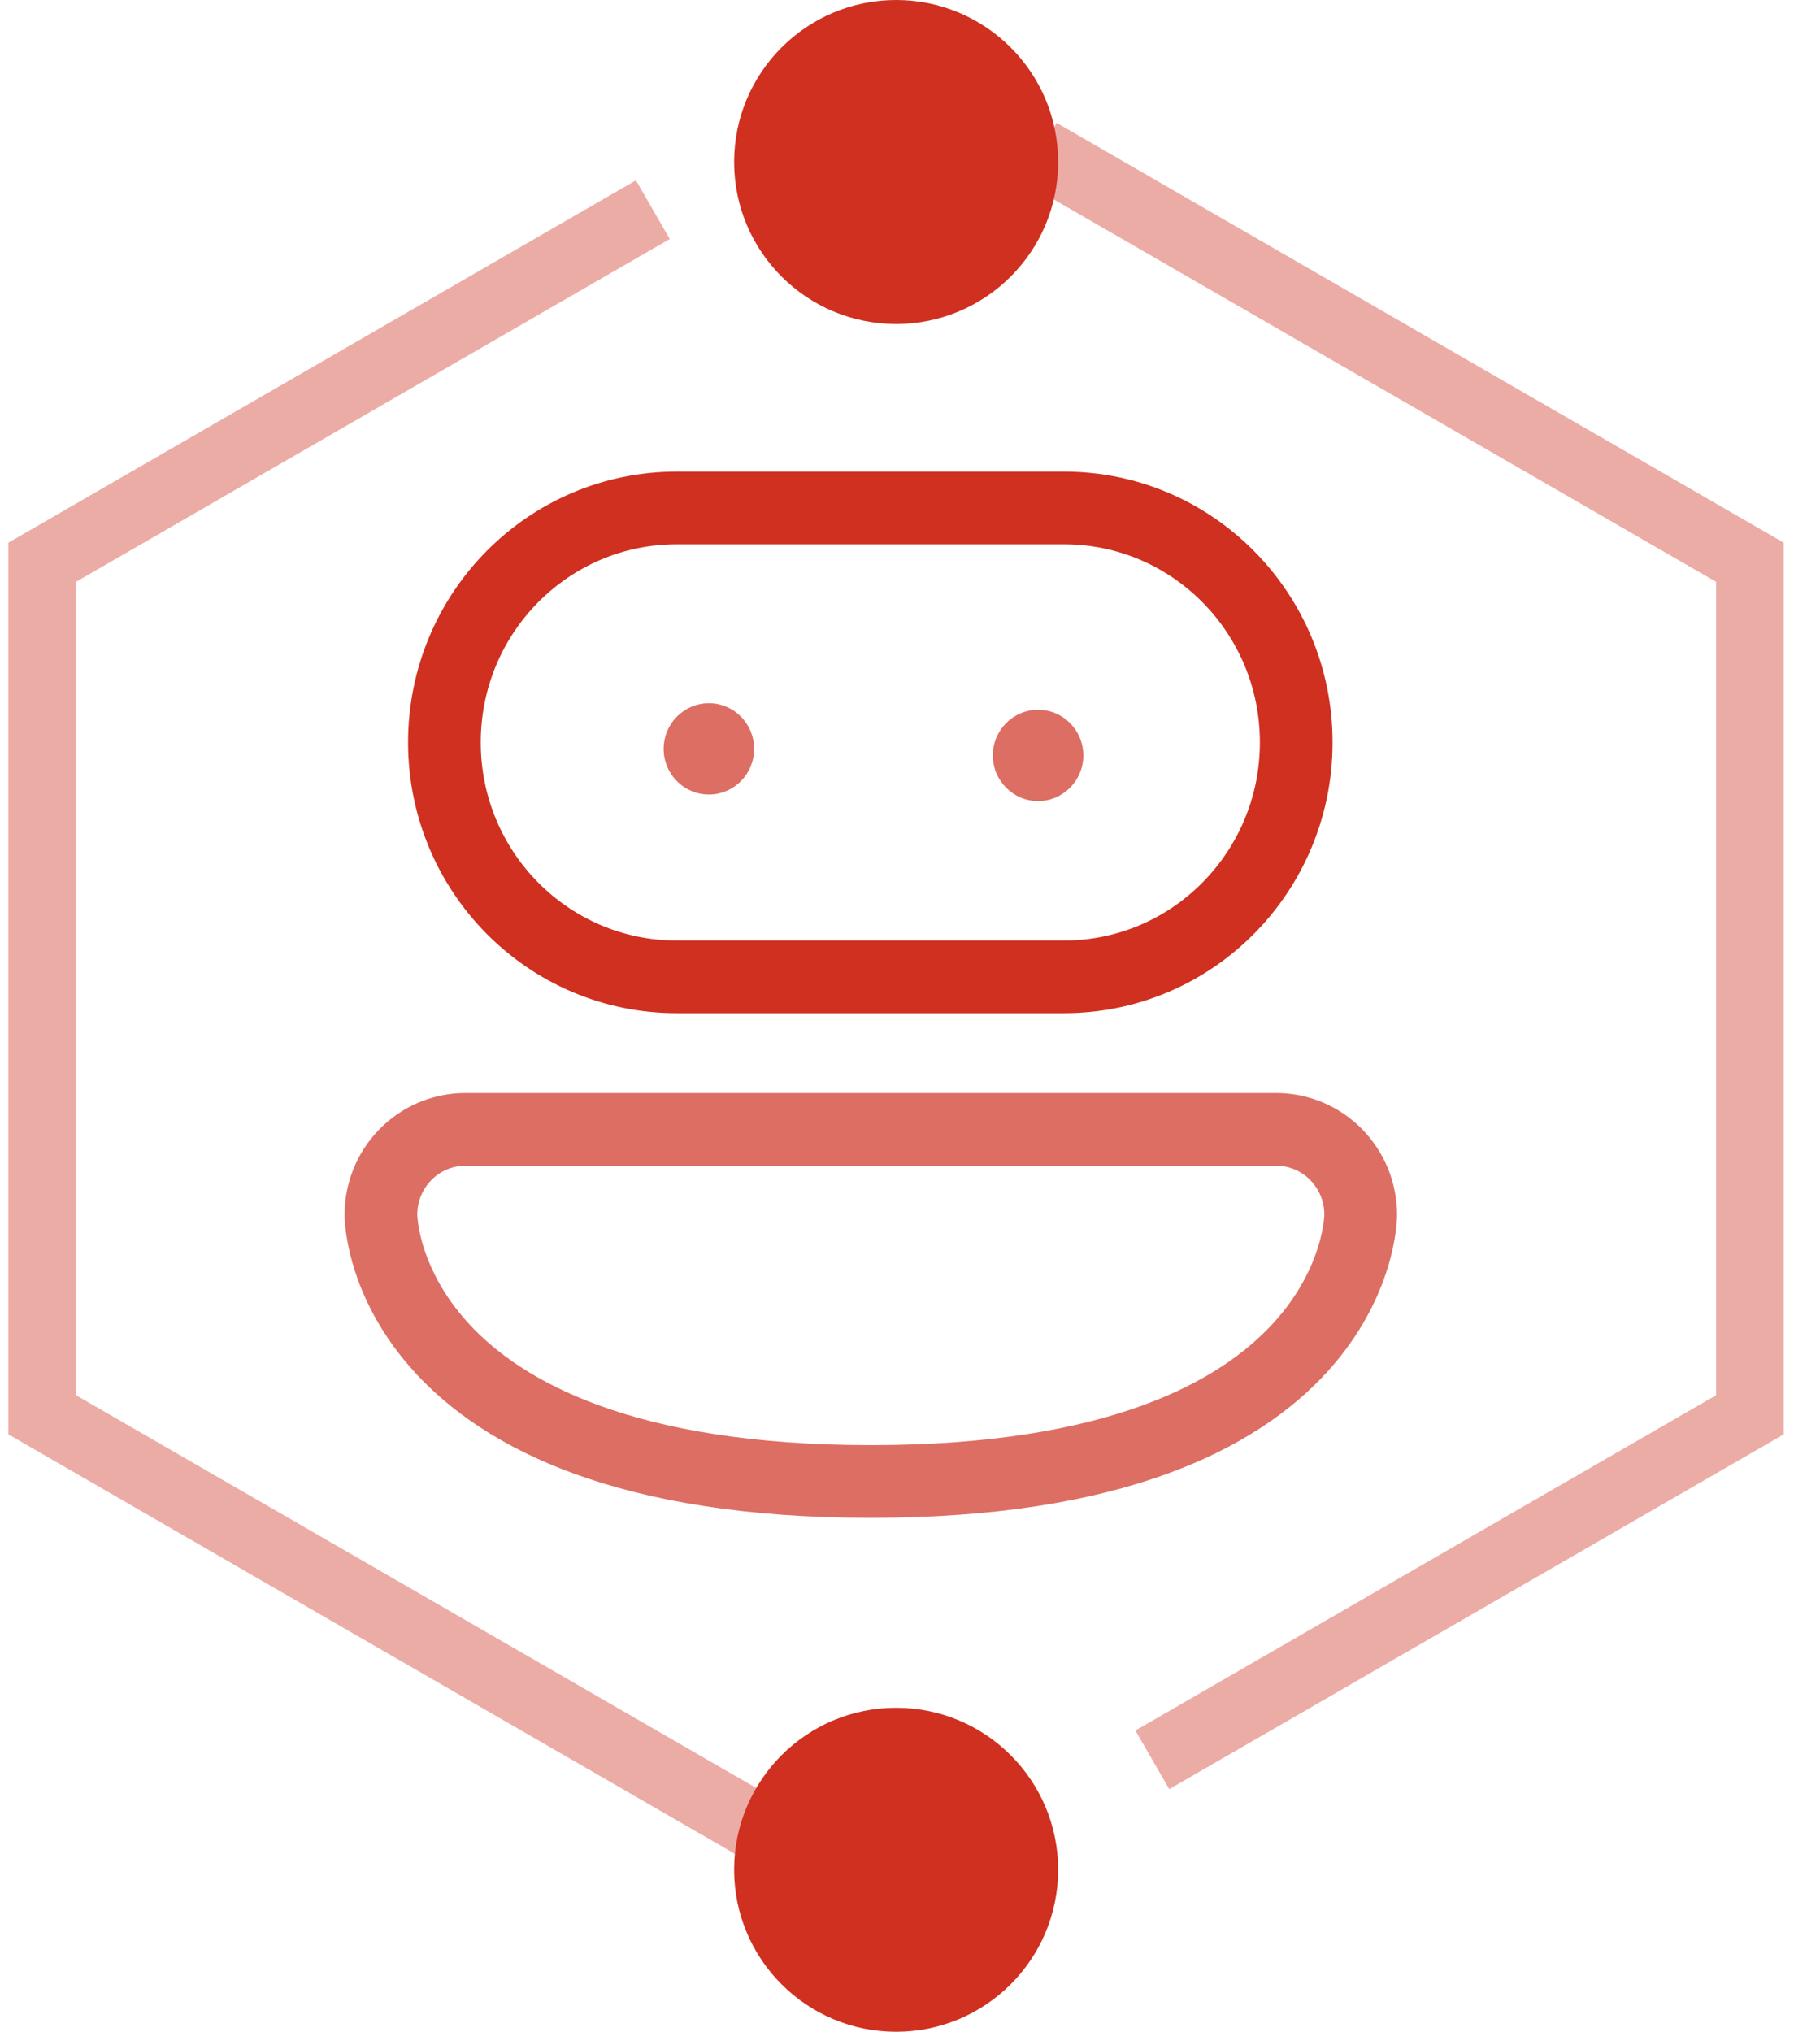
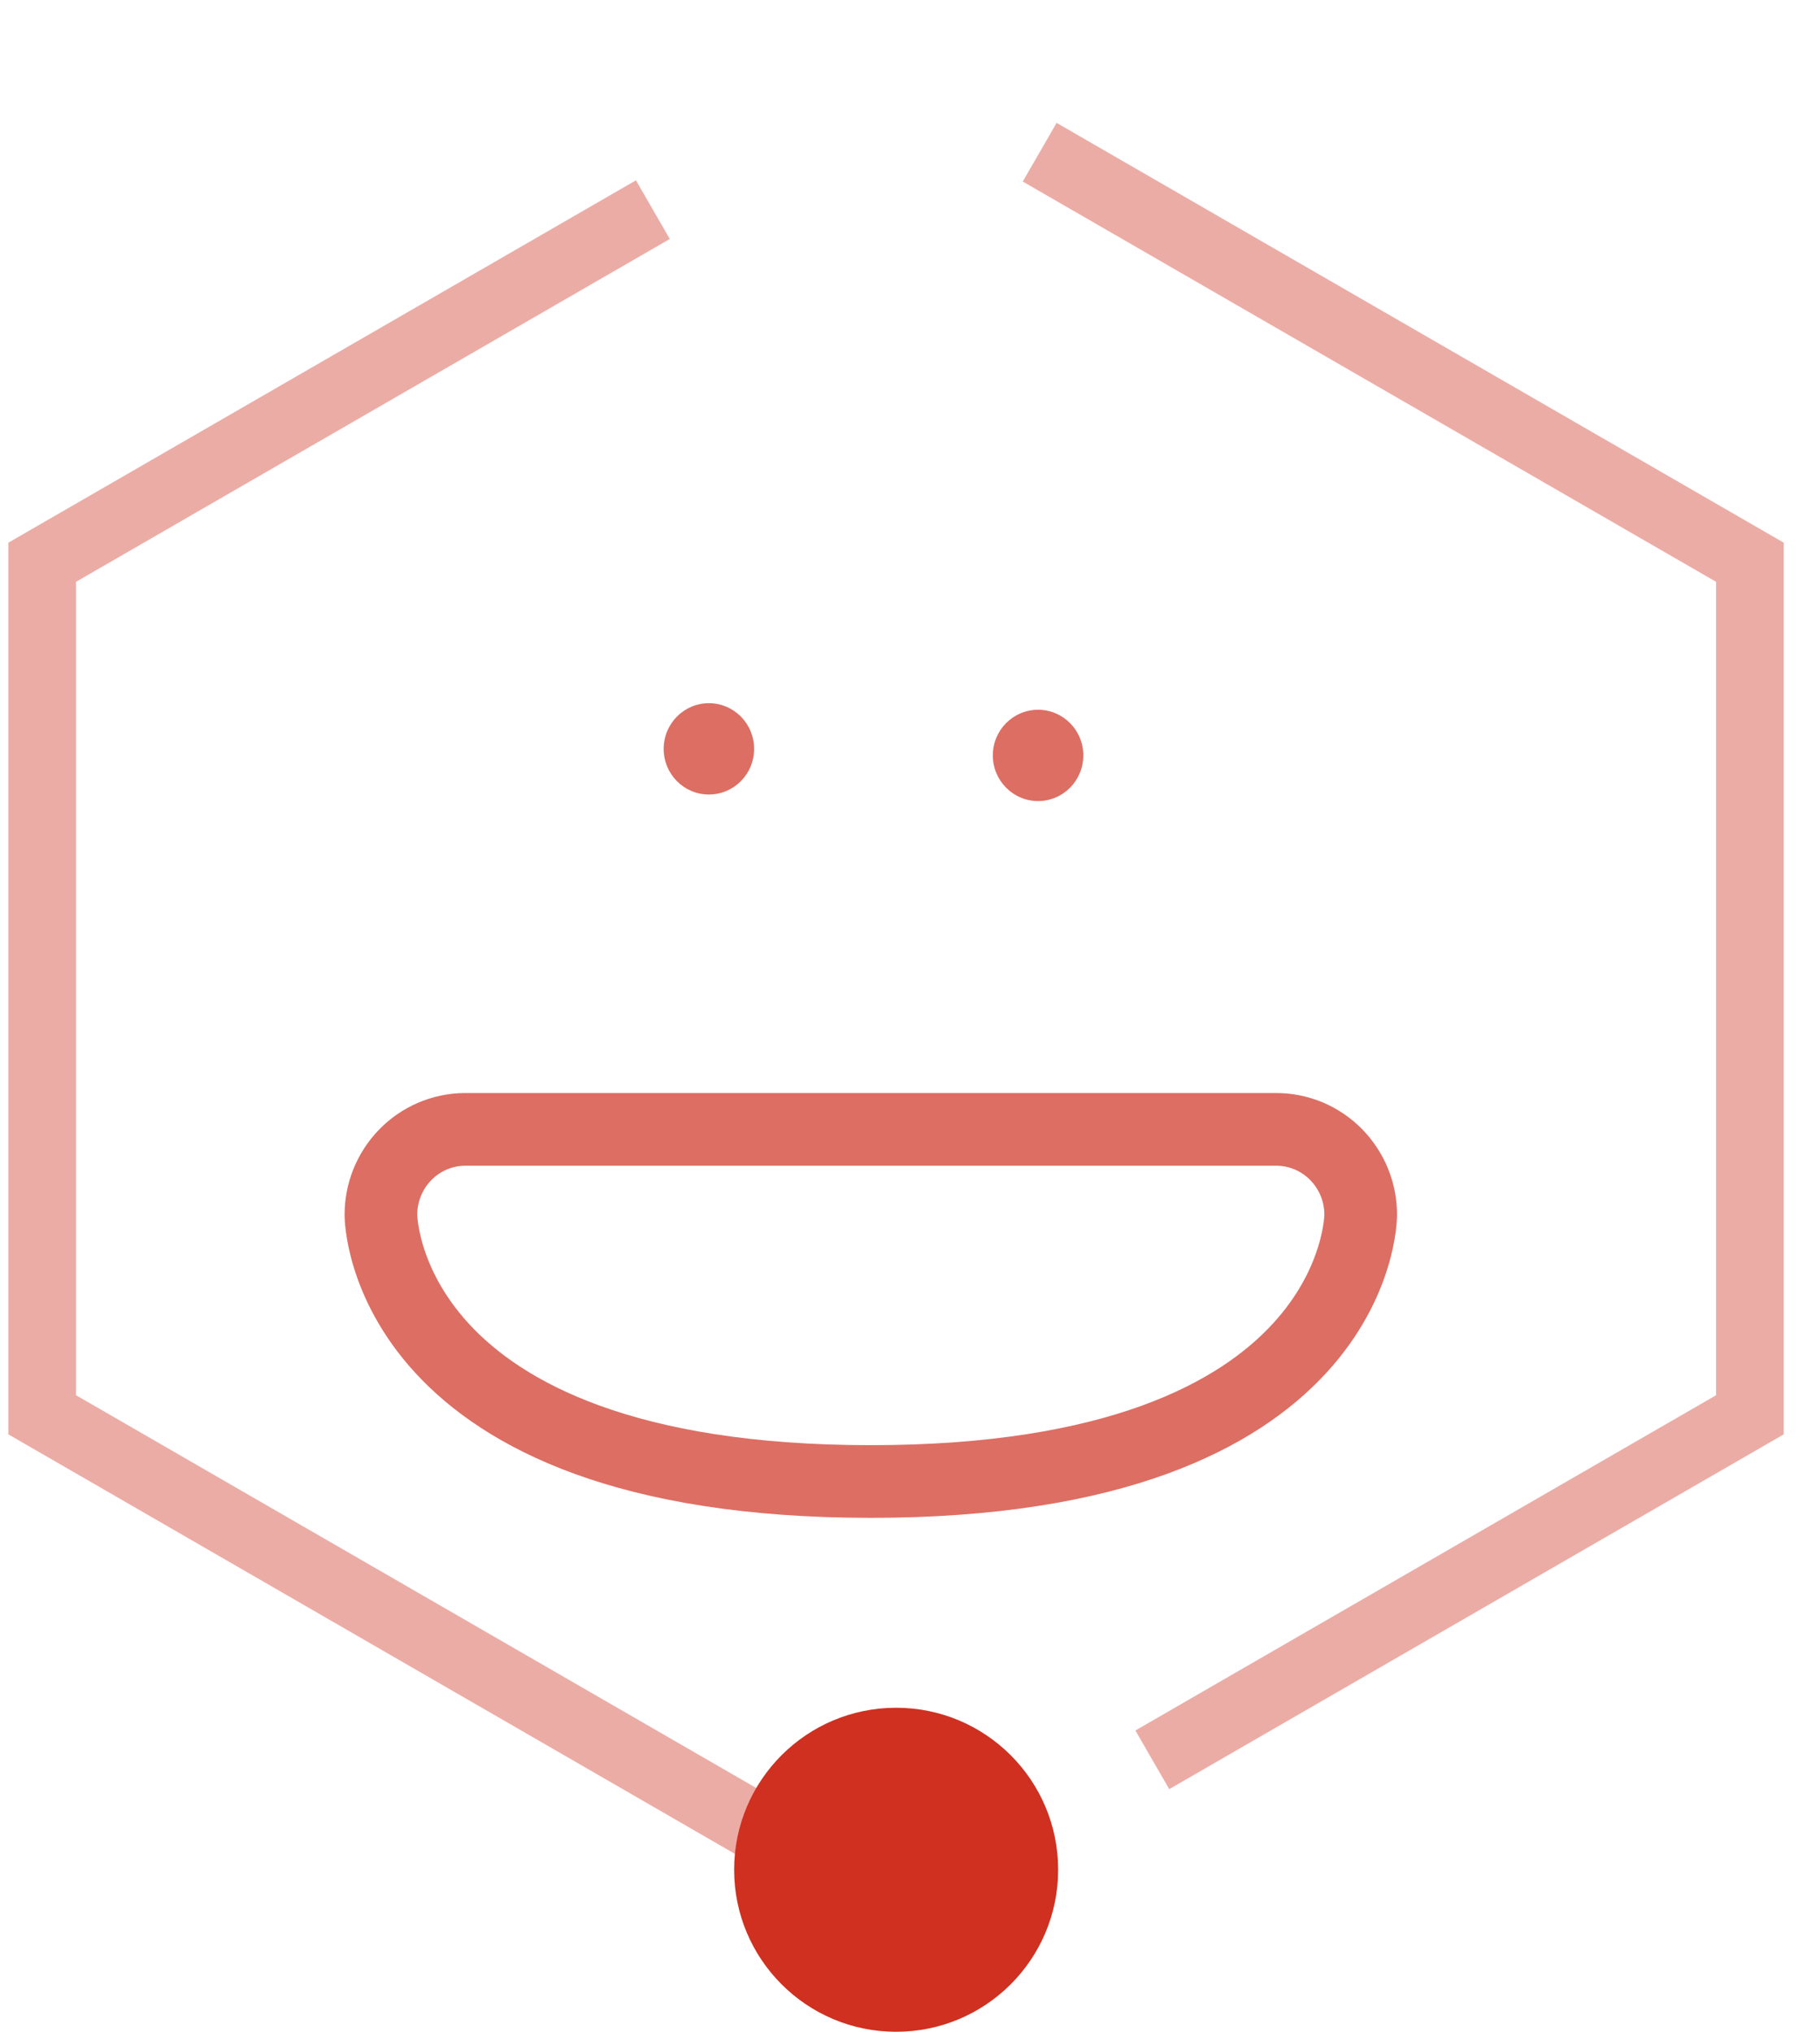
<svg xmlns="http://www.w3.org/2000/svg" width="43" height="48" viewBox="0 0 43 48" fill="none">
  <path d="M16.749 18.77C17.339 18.77 17.817 18.288 17.817 17.692C17.817 17.096 17.339 16.613 16.749 16.613C16.158 16.613 15.68 17.096 15.68 17.692C15.68 18.288 16.158 18.77 16.749 18.77Z" fill="#DD6E63" />
  <path d="M24.526 18.925C25.116 18.925 25.595 18.442 25.595 17.846C25.595 17.25 25.116 16.768 24.526 16.768C23.936 16.768 23.457 17.25 23.457 17.846C23.457 18.442 23.936 18.925 24.526 18.925Z" fill="#DD6E63" />
  <path d="M20.574 35C9 35 9 28.711 9 28.711C8.996 28.178 9.202 27.666 9.571 27.286C9.94 26.905 10.443 26.688 10.971 26.681H30.15C30.413 26.681 30.674 26.733 30.918 26.835C31.161 26.938 31.382 27.087 31.568 27.276C31.753 27.465 31.9 27.689 32 27.935C32.1 28.181 32.15 28.445 32.148 28.711C32.148 28.711 32.148 35 20.574 35Z" stroke="#DD6E63" stroke-width="1.717" stroke-miterlimit="10" />
-   <path d="M25.138 12H15.988C12.957 12 10.5 14.479 10.5 17.537V17.541C10.5 20.599 12.957 23.078 15.988 23.078H25.138C28.168 23.078 30.625 20.599 30.625 17.541V17.537C30.625 14.479 28.168 12 25.138 12Z" stroke="#CF3020" stroke-width="1.717" stroke-miterlimit="10" />
  <path d="M15.425 4.953L0.997 13.283L0.997 33.424L18.27 43.397" stroke="#ECACA6" stroke-width="1.6" stroke-miterlimit="10" />
  <path d="M27.225 41.575L41.344 33.424L41.344 13.283L24.564 3.596" stroke="#ECACA6" stroke-width="1.6" stroke-miterlimit="10" />
  <path d="M17.345 44.172C17.345 46.286 19.058 48 21.172 48C23.286 48 25 46.286 25 44.172C25 42.058 23.286 40.345 21.172 40.345C19.058 40.345 17.345 42.058 17.345 44.172Z" fill="#CF3020" />
-   <path d="M17.345 3.828C17.345 5.942 19.058 7.655 21.172 7.655C23.286 7.655 25 5.942 25 3.828C25 1.714 23.286 -7.49079e-08 21.172 -1.67311e-07C19.058 -2.59715e-07 17.345 1.714 17.345 3.828Z" fill="#CF3020" />
</svg>